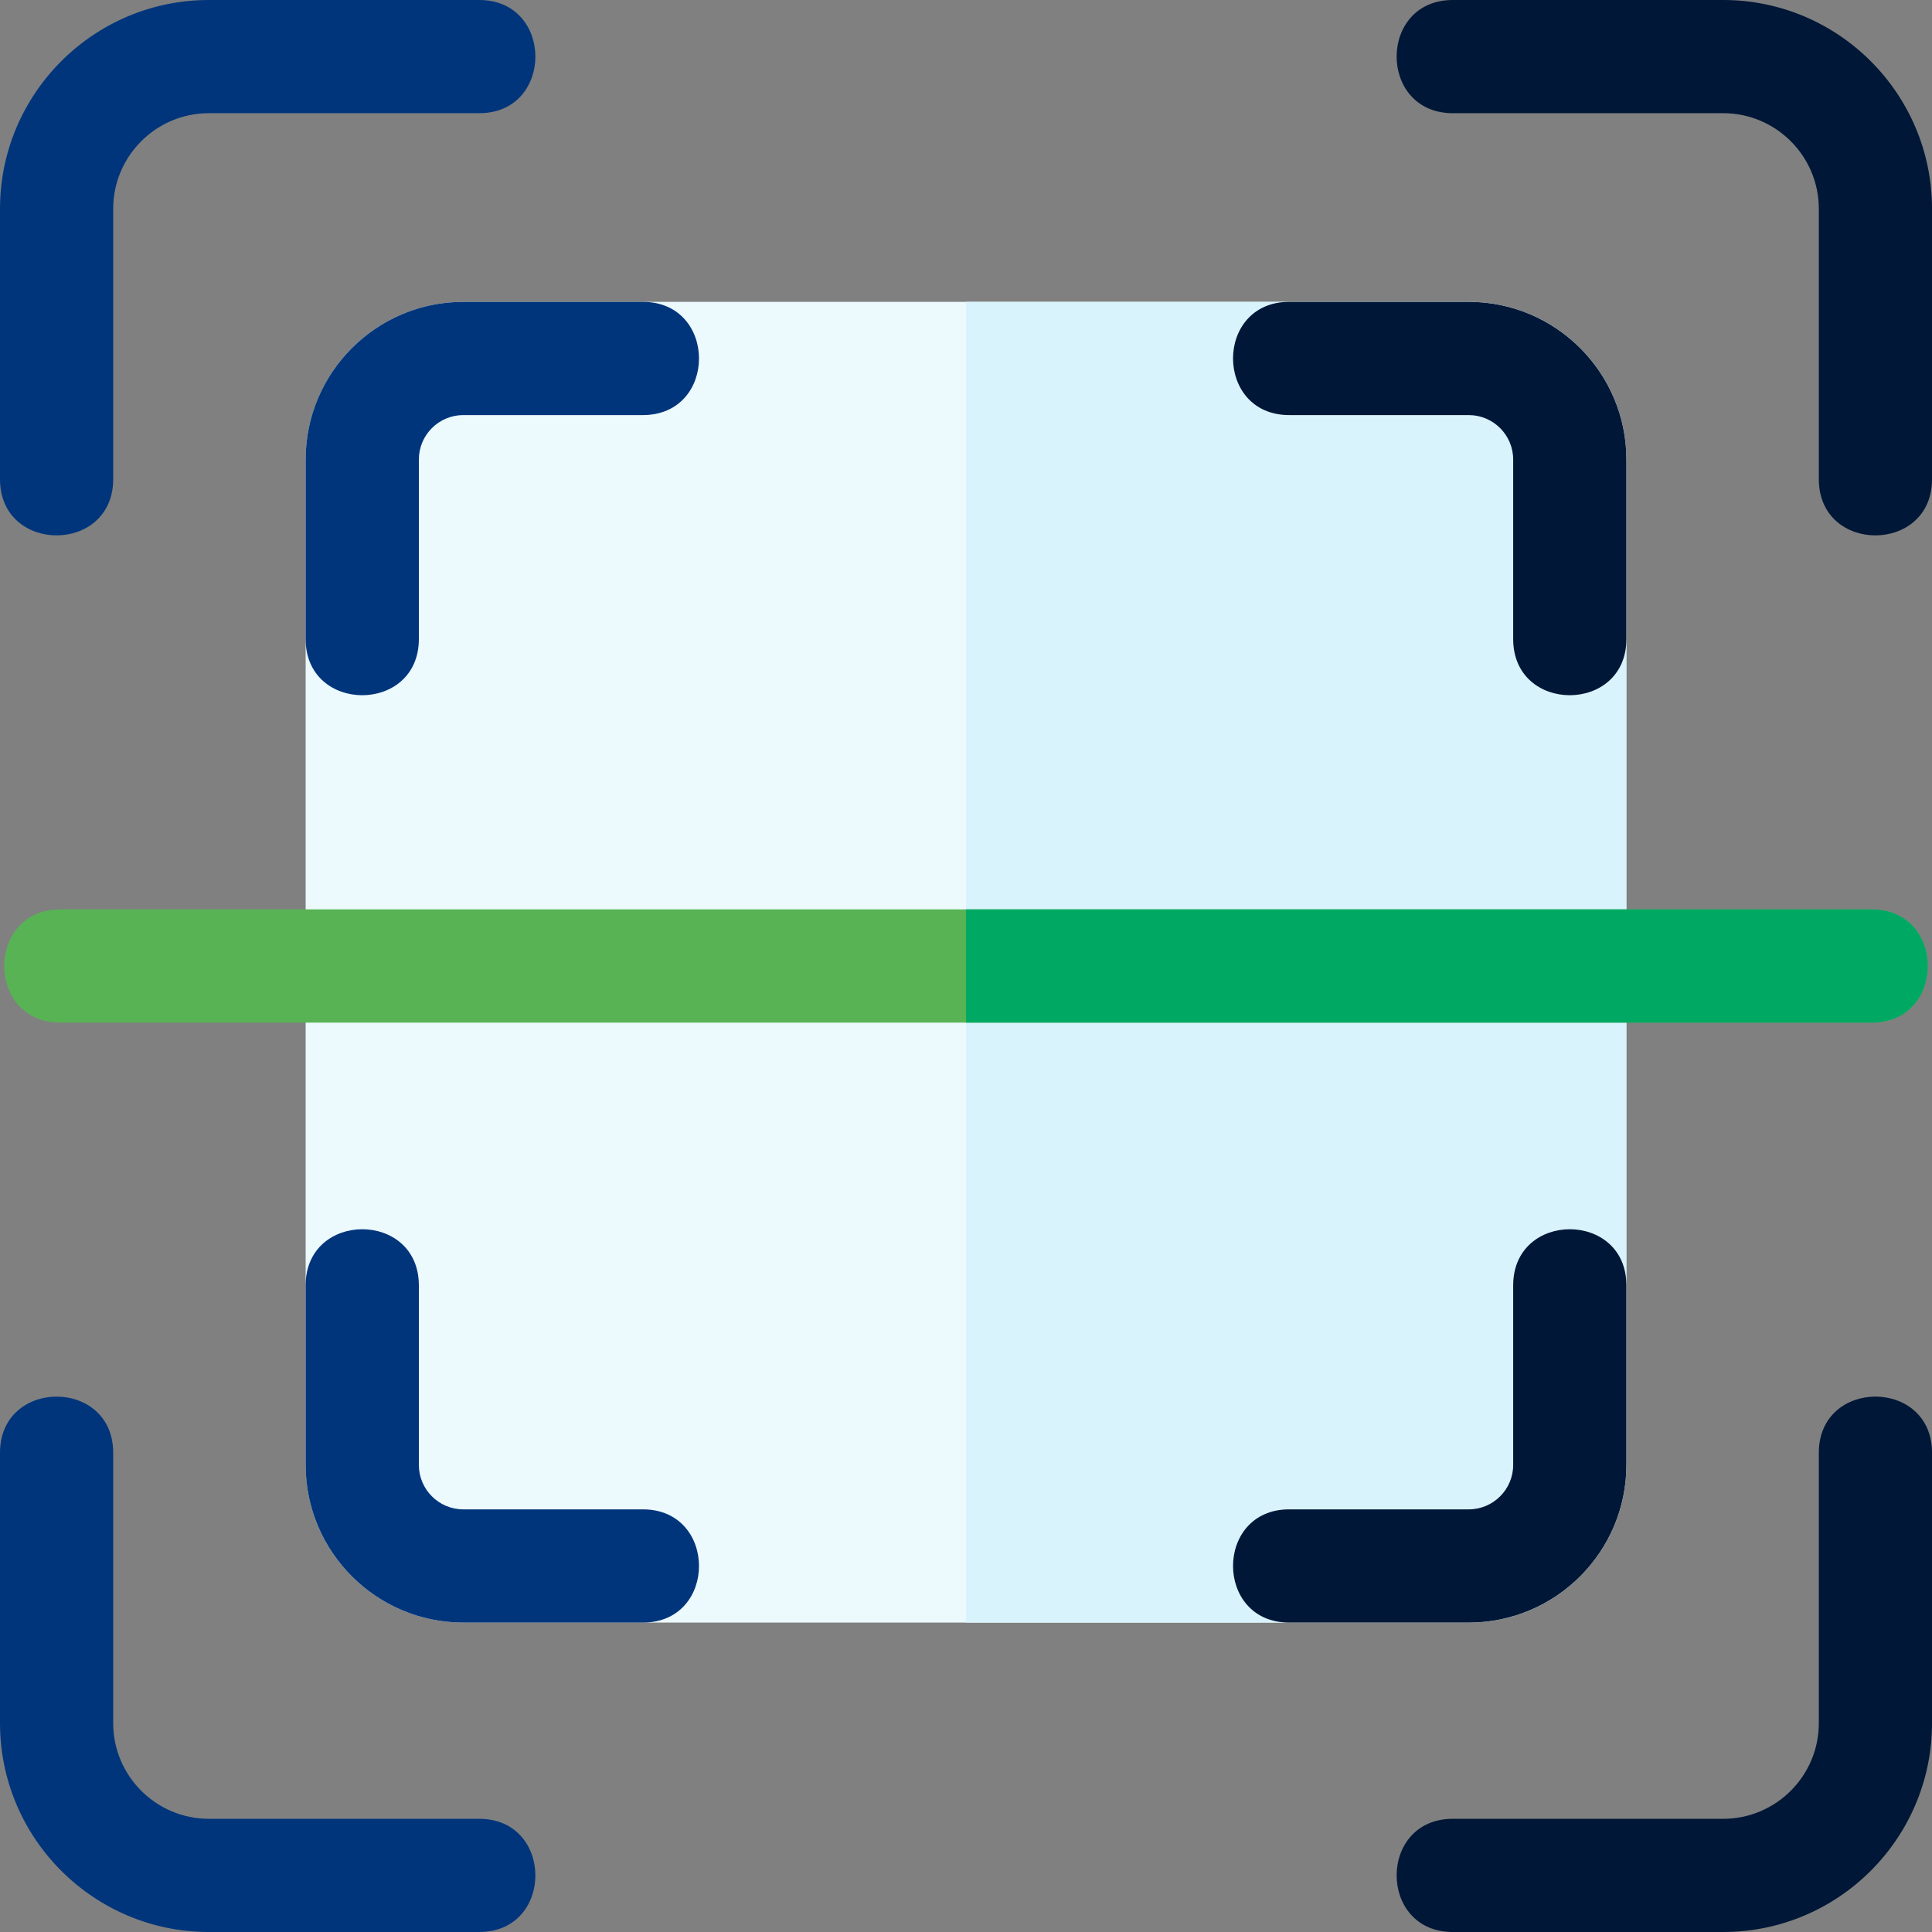
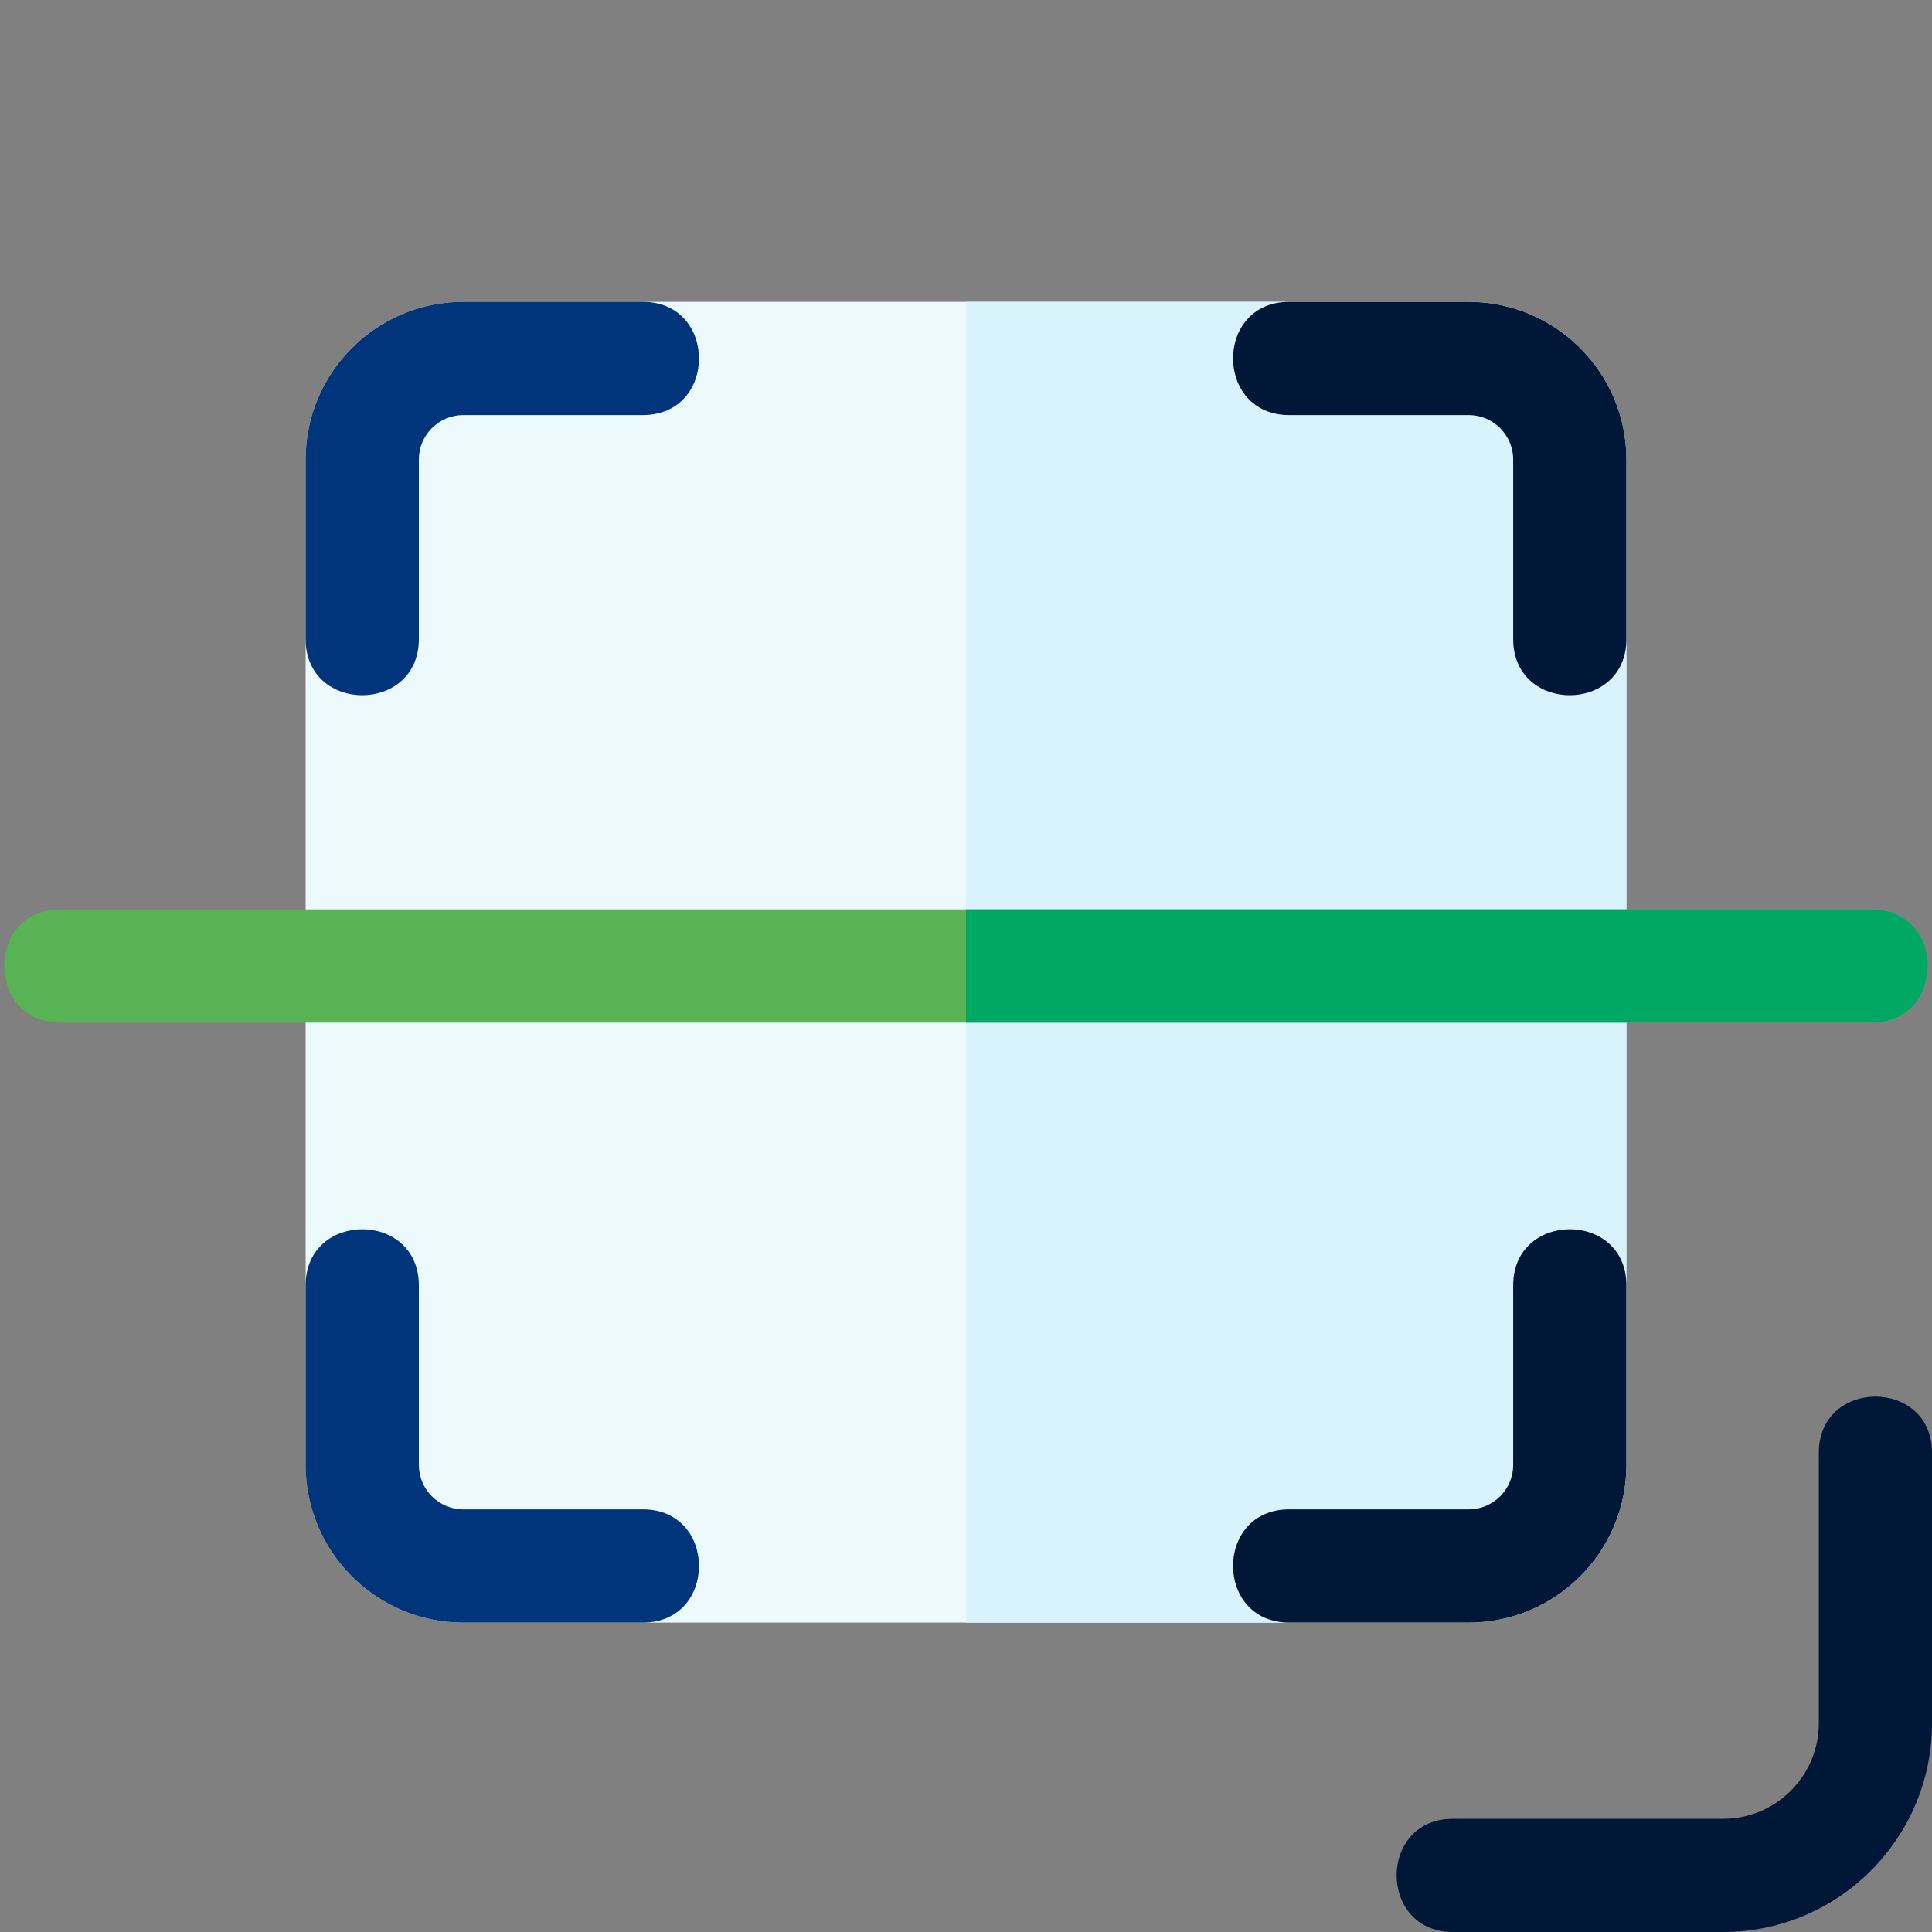
<svg xmlns="http://www.w3.org/2000/svg" width="90" height="90" viewBox="0 0 90 90" fill="none">
  <rect x="0" y="0" width="90" height="90" fill="#808080" stroke="none" />
  <g clip-path="url(#clip0_285_1023)">
    <path d="M75.762 21.407V68.242C75.762 72.292 72.468 75.586 68.418 75.586H21.582C17.532 75.586 14.238 72.292 14.238 68.242V21.407C14.238 17.357 17.532 14.062 21.582 14.062H68.418C72.468 14.062 75.762 17.357 75.762 21.407Z" fill="#ECF9FD" />
    <path d="M75.762 21.407V68.242C75.762 72.292 72.468 75.586 68.418 75.586H45V14.062H68.418C72.468 14.062 75.762 17.357 75.762 21.407Z" fill="#D9F3FC" />
    <path d="M87.187 47.637H2.812C-0.676 47.637 -0.677 42.363 2.812 42.363H87.187C90.675 42.363 90.676 47.637 87.187 47.637Z" fill="#58B354" />
    <path d="M87.188 47.637H45V42.363H87.188C90.676 42.363 90.677 47.637 87.188 47.637Z" fill="#00A963" />
-     <path d="M84.728 22.324V9.728C84.728 7.272 82.73 5.273 80.273 5.273H67.677C64.191 5.273 64.186 0 67.677 0H80.273C85.637 0 90.001 4.364 90.001 9.728V22.324C90.001 25.81 84.728 25.815 84.728 22.324Z" fill="#001737" />
    <path d="M80.273 90H67.677C64.191 90 64.186 84.727 67.677 84.727H80.273C82.73 84.727 84.728 82.728 84.728 80.272V67.676C84.728 64.19 90.001 64.185 90.001 67.676V80.272C90.001 85.636 85.637 90 80.273 90Z" fill="#001737" />
-     <path d="M0 22.324V9.728C0 4.364 4.364 0 9.728 0H22.324C25.81 0 25.815 5.273 22.324 5.273H9.728C7.272 5.273 5.273 7.272 5.273 9.728V22.324C5.273 25.81 0 25.815 0 22.324H0Z" fill="#00357B" />
-     <path d="M22.324 90H9.728C4.364 90 0 85.636 0 80.272V67.676C0 64.19 5.273 64.185 5.273 67.676V80.272C5.273 82.728 7.272 84.727 9.728 84.727H22.324C25.81 84.727 25.815 90 22.324 90Z" fill="#00357B" />
    <path d="M68.419 75.586H60.056C56.57 75.586 56.565 70.312 60.056 70.312H68.419C69.561 70.312 70.49 69.383 70.49 68.242V59.879C70.49 56.393 75.763 56.388 75.763 59.879V68.242C75.763 72.291 72.468 75.586 68.419 75.586Z" fill="#001737" />
    <path d="M70.49 29.77V21.407C70.49 20.265 69.561 19.336 68.419 19.336H60.056C56.57 19.336 56.565 14.062 60.056 14.062H68.419C72.468 14.062 75.763 17.357 75.763 21.407V29.77C75.763 33.256 70.49 33.261 70.49 29.77Z" fill="#001737" />
    <path d="M14.238 29.77V21.407C14.238 17.357 17.533 14.062 21.583 14.062H29.946C33.432 14.062 33.437 19.336 29.946 19.336H21.583C20.441 19.336 19.512 20.265 19.512 21.407V29.77C19.512 33.256 14.238 33.261 14.238 29.77Z" fill="#00357B" />
    <path d="M29.946 75.586H21.583C17.533 75.586 14.238 72.291 14.238 68.242V59.879C14.238 56.393 19.512 56.388 19.512 59.879V68.242C19.512 69.383 20.441 70.312 21.583 70.312H29.946C33.432 70.312 33.437 75.586 29.946 75.586Z" fill="#00357B" />
  </g>
  <defs>
    <clipPath id="clip0_285_1023">
      <rect width="90" height="90" fill="white" />
    </clipPath>
  </defs>
</svg>